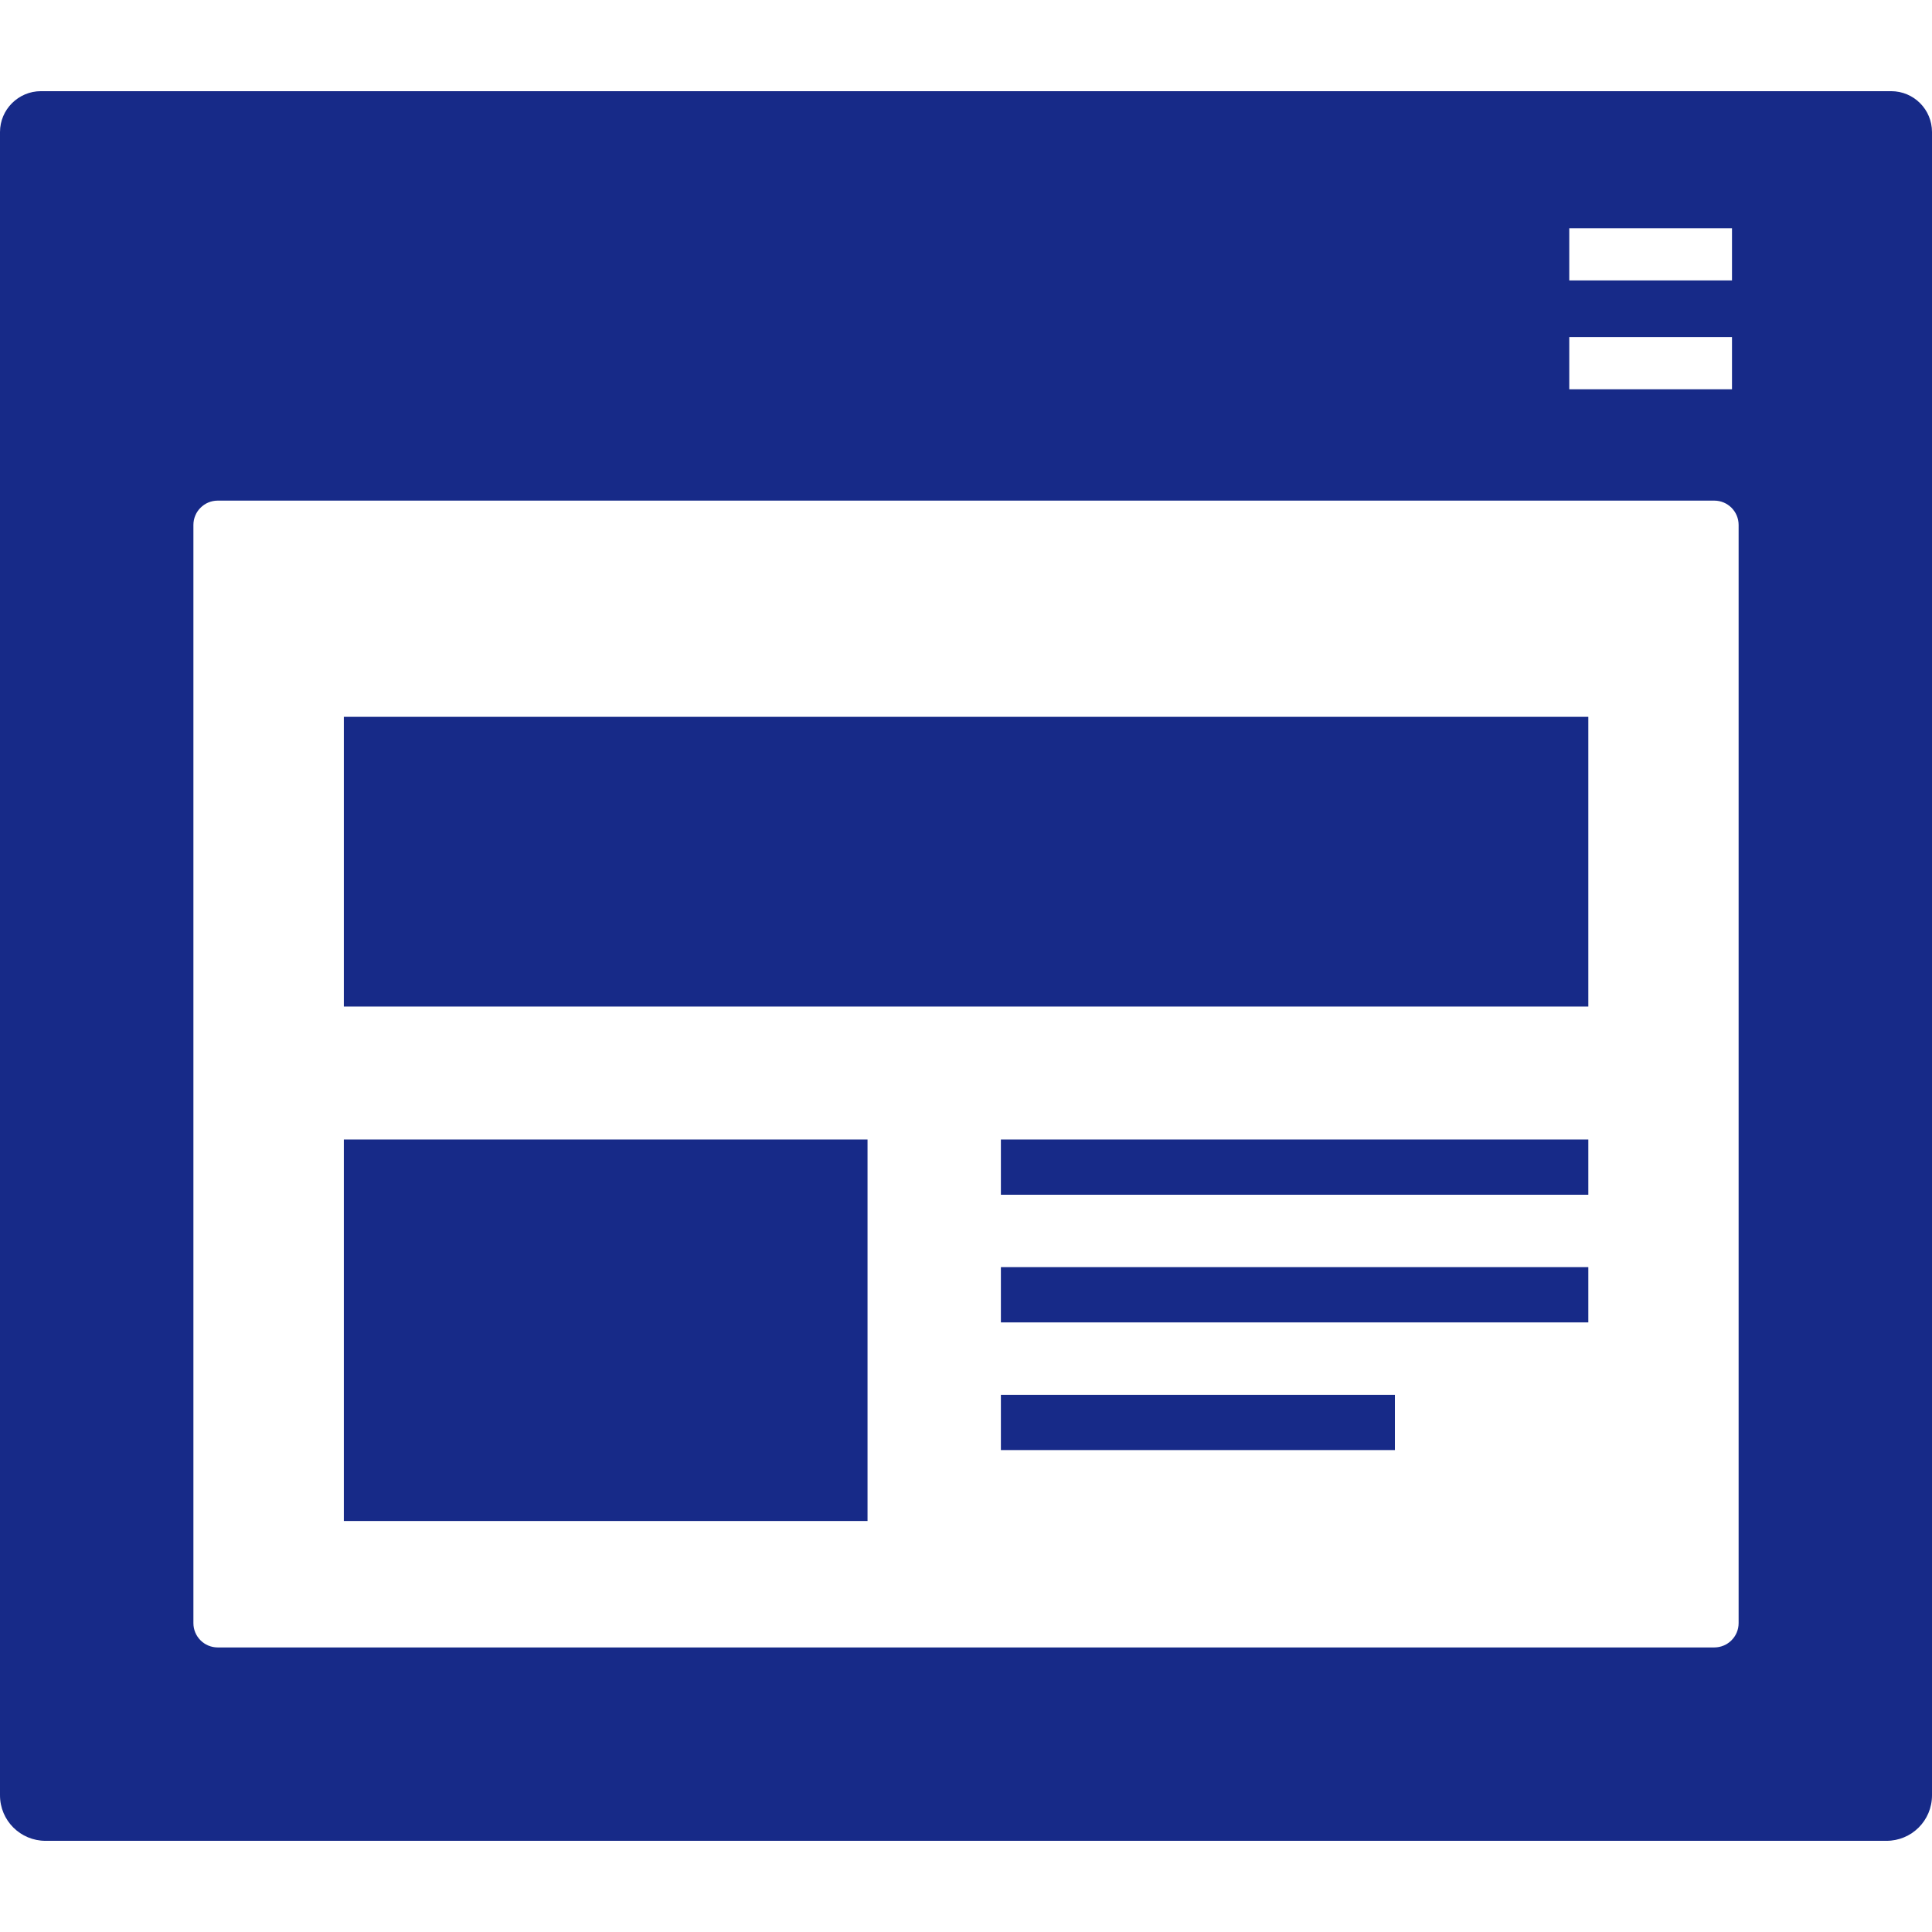
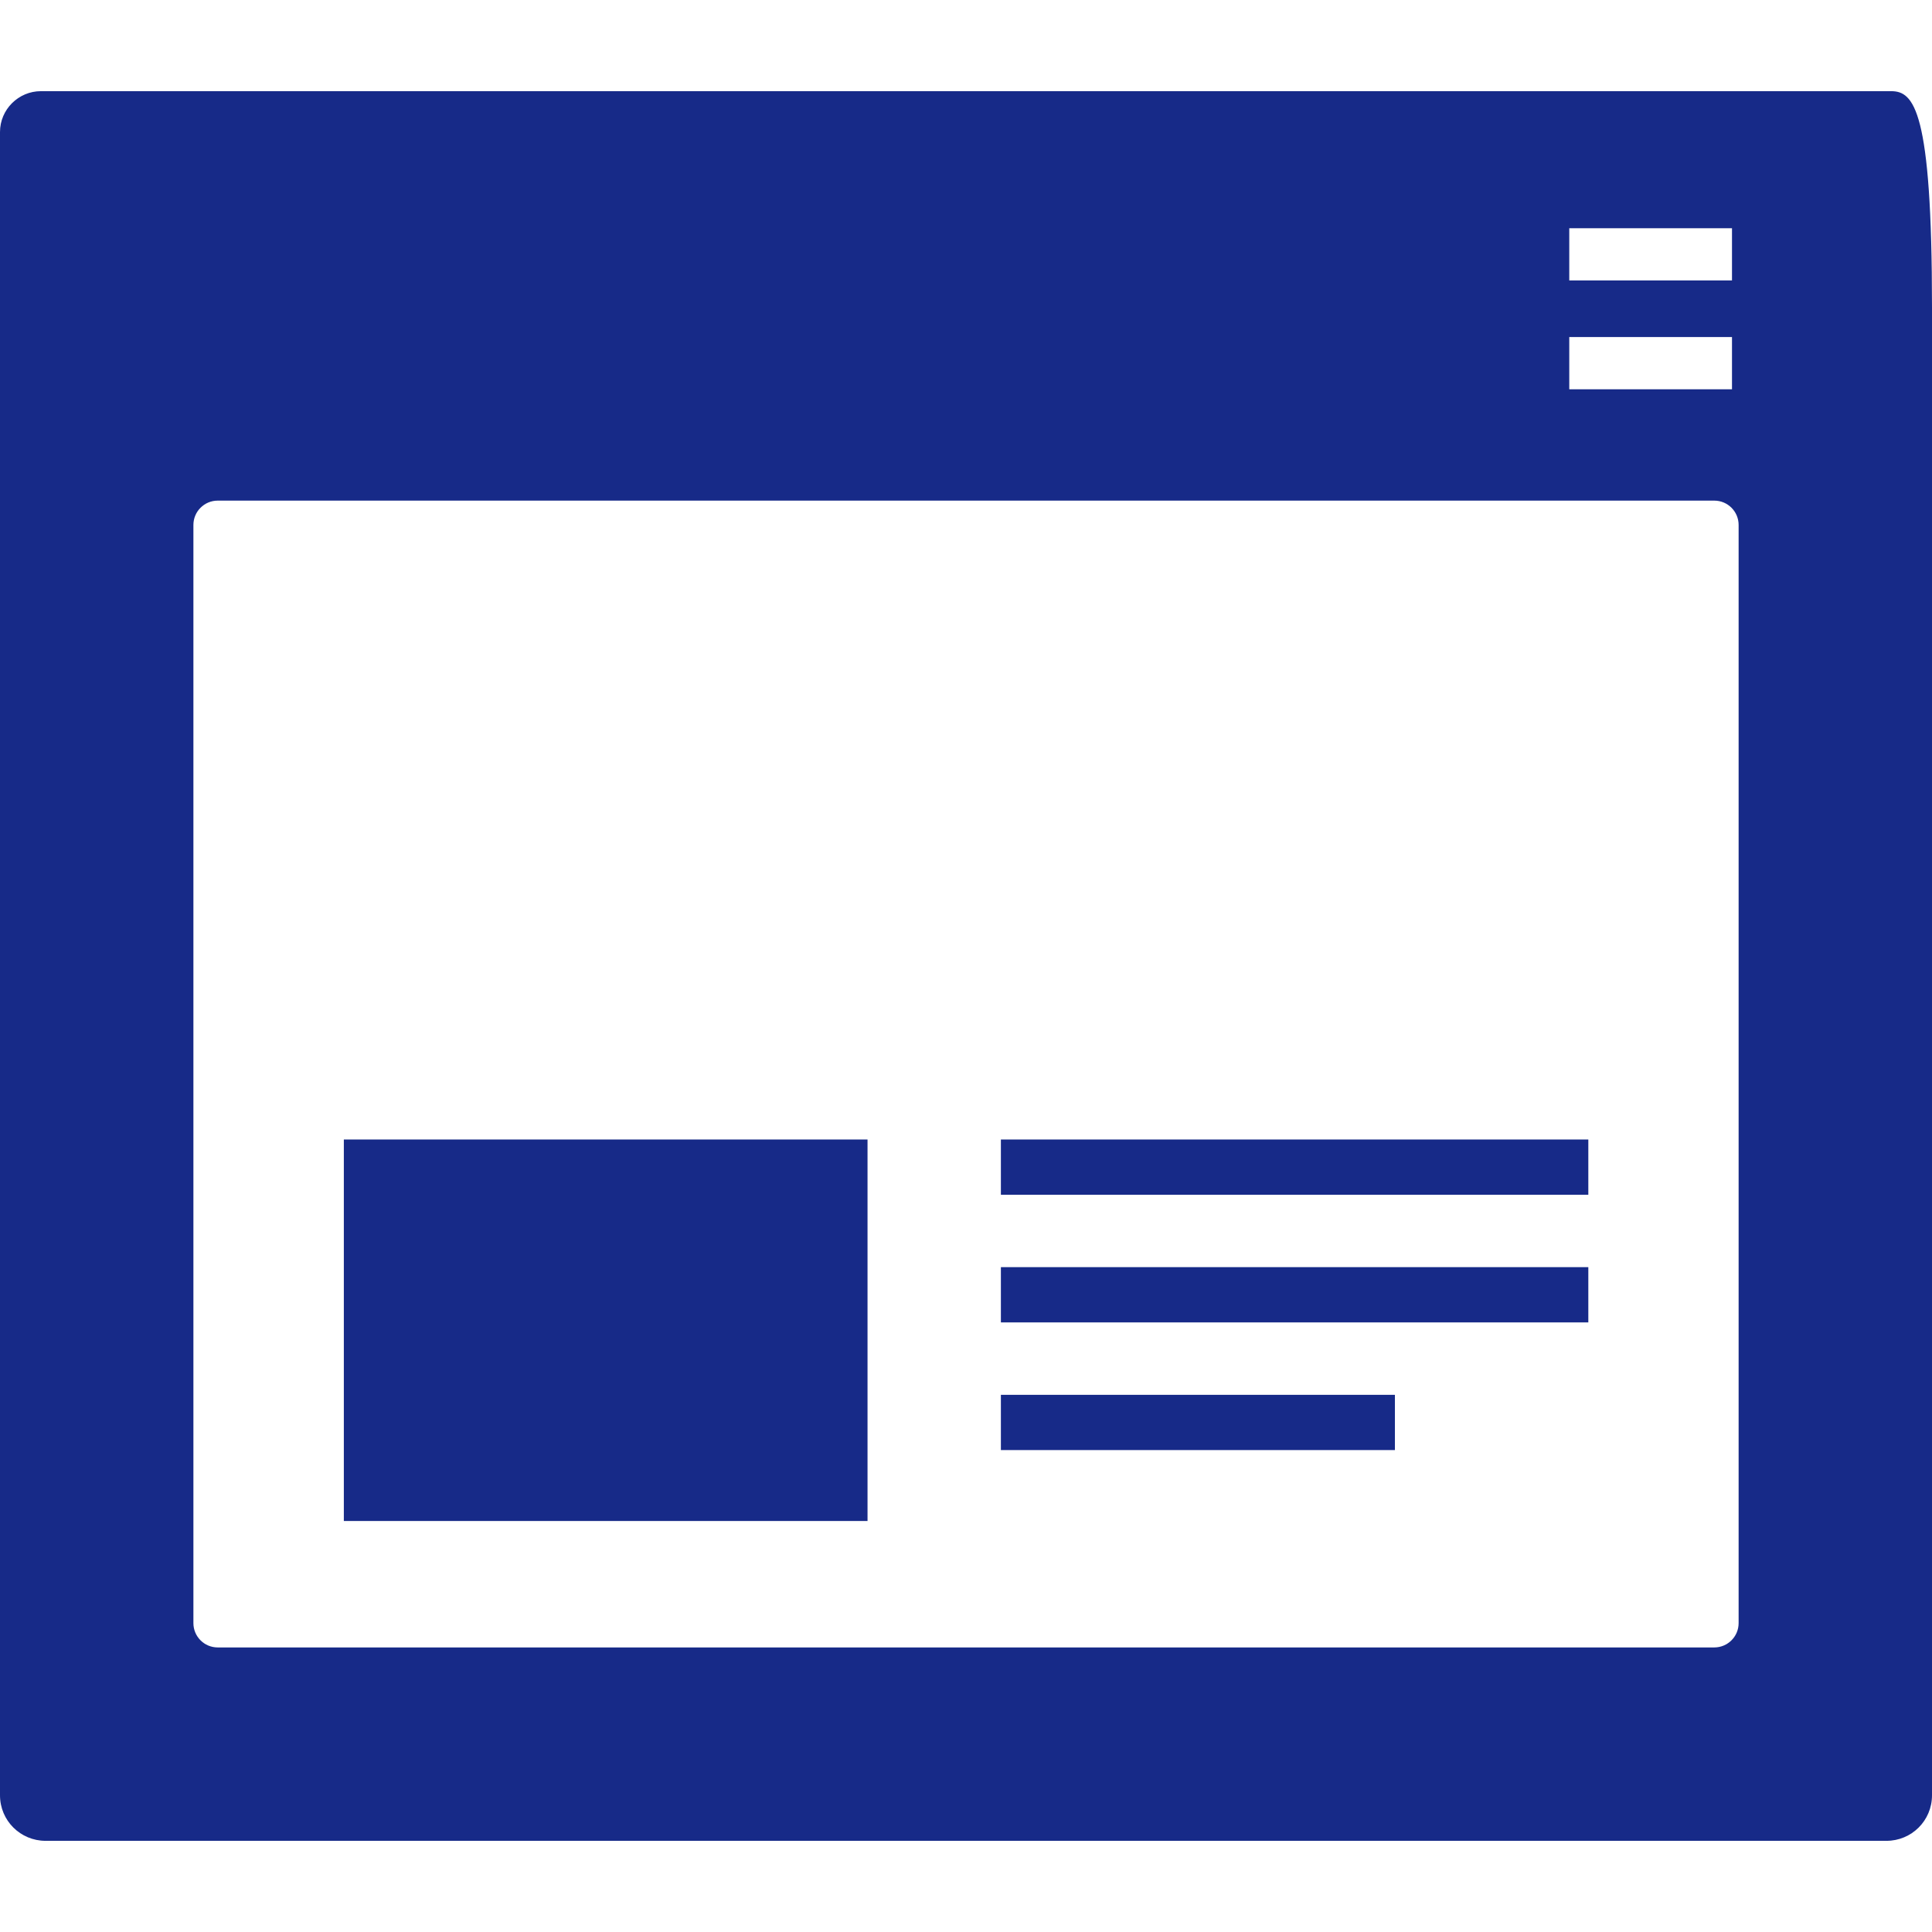
<svg xmlns="http://www.w3.org/2000/svg" version="1.1" id="_x31_0" x="0px" y="0px" viewBox="0 0 512 512" style="width: 256px; height: 256px; opacity: 1;" xml:space="preserve">
  <style type="text/css">
	.st0{fill:#374149;}
</style>
  <g>
-     <rect x="91.121" y="189.967" class="st0" width="329.801" height="76.778" style="fill: rgb(23, 42, 136);" />
-     <path class="st0" d="M501.164,24.162H10.836C4.906,24.162,0,28.994,0,34.998V81.42v44.223V475.76   c0,6.734,5.422,12.078,12.086,12.078h487.836c6.664,0,12.078-5.344,12.078-12.078V125.643V81.42V34.998   C512,28.994,507.168,24.162,501.164,24.162z M51.254,430.143V139.115c0-3.558,2.883-6.445,6.442-6.445h396.61   c3.558,0,6.446,2.886,6.446,6.445v291.028c0,3.558-2.887,6.445-6.446,6.445H57.695C54.137,436.588,51.254,433.701,51.254,430.143z    M458.996,60.479v13.835h-43.125V60.479h42.942H458.996z M458.996,89.326v13.836h-43.125V89.326h42.942H458.996z" style="fill: rgb(23, 42, 136);" />
+     <path class="st0" d="M501.164,24.162H10.836C4.906,24.162,0,28.994,0,34.998V81.42v44.223V475.76   c0,6.734,5.422,12.078,12.086,12.078h487.836c6.664,0,12.078-5.344,12.078-12.078V125.643V81.42C512,28.994,507.168,24.162,501.164,24.162z M51.254,430.143V139.115c0-3.558,2.883-6.445,6.442-6.445h396.61   c3.558,0,6.446,2.886,6.446,6.445v291.028c0,3.558-2.887,6.445-6.446,6.445H57.695C54.137,436.588,51.254,433.701,51.254,430.143z    M458.996,60.479v13.835h-43.125V60.479h42.942H458.996z M458.996,89.326v13.836h-43.125V89.326h42.942H458.996z" style="fill: rgb(23, 42, 136);" />
    <rect x="91.121" y="301.979" class="st0" width="138.782" height="101.101" style="fill: rgb(23, 42, 136);" />
    <rect x="265.246" y="301.979" class="st0" width="155.675" height="14.64" style="fill: rgb(23, 42, 136);" />
    <rect x="265.246" y="335.807" class="st0" width="155.675" height="14.644" style="fill: rgb(23, 42, 136);" />
    <rect x="265.246" y="369.643" class="st0" width="104.418" height="14.64" style="fill: rgb(23, 42, 136);" />
  </g>
</svg>